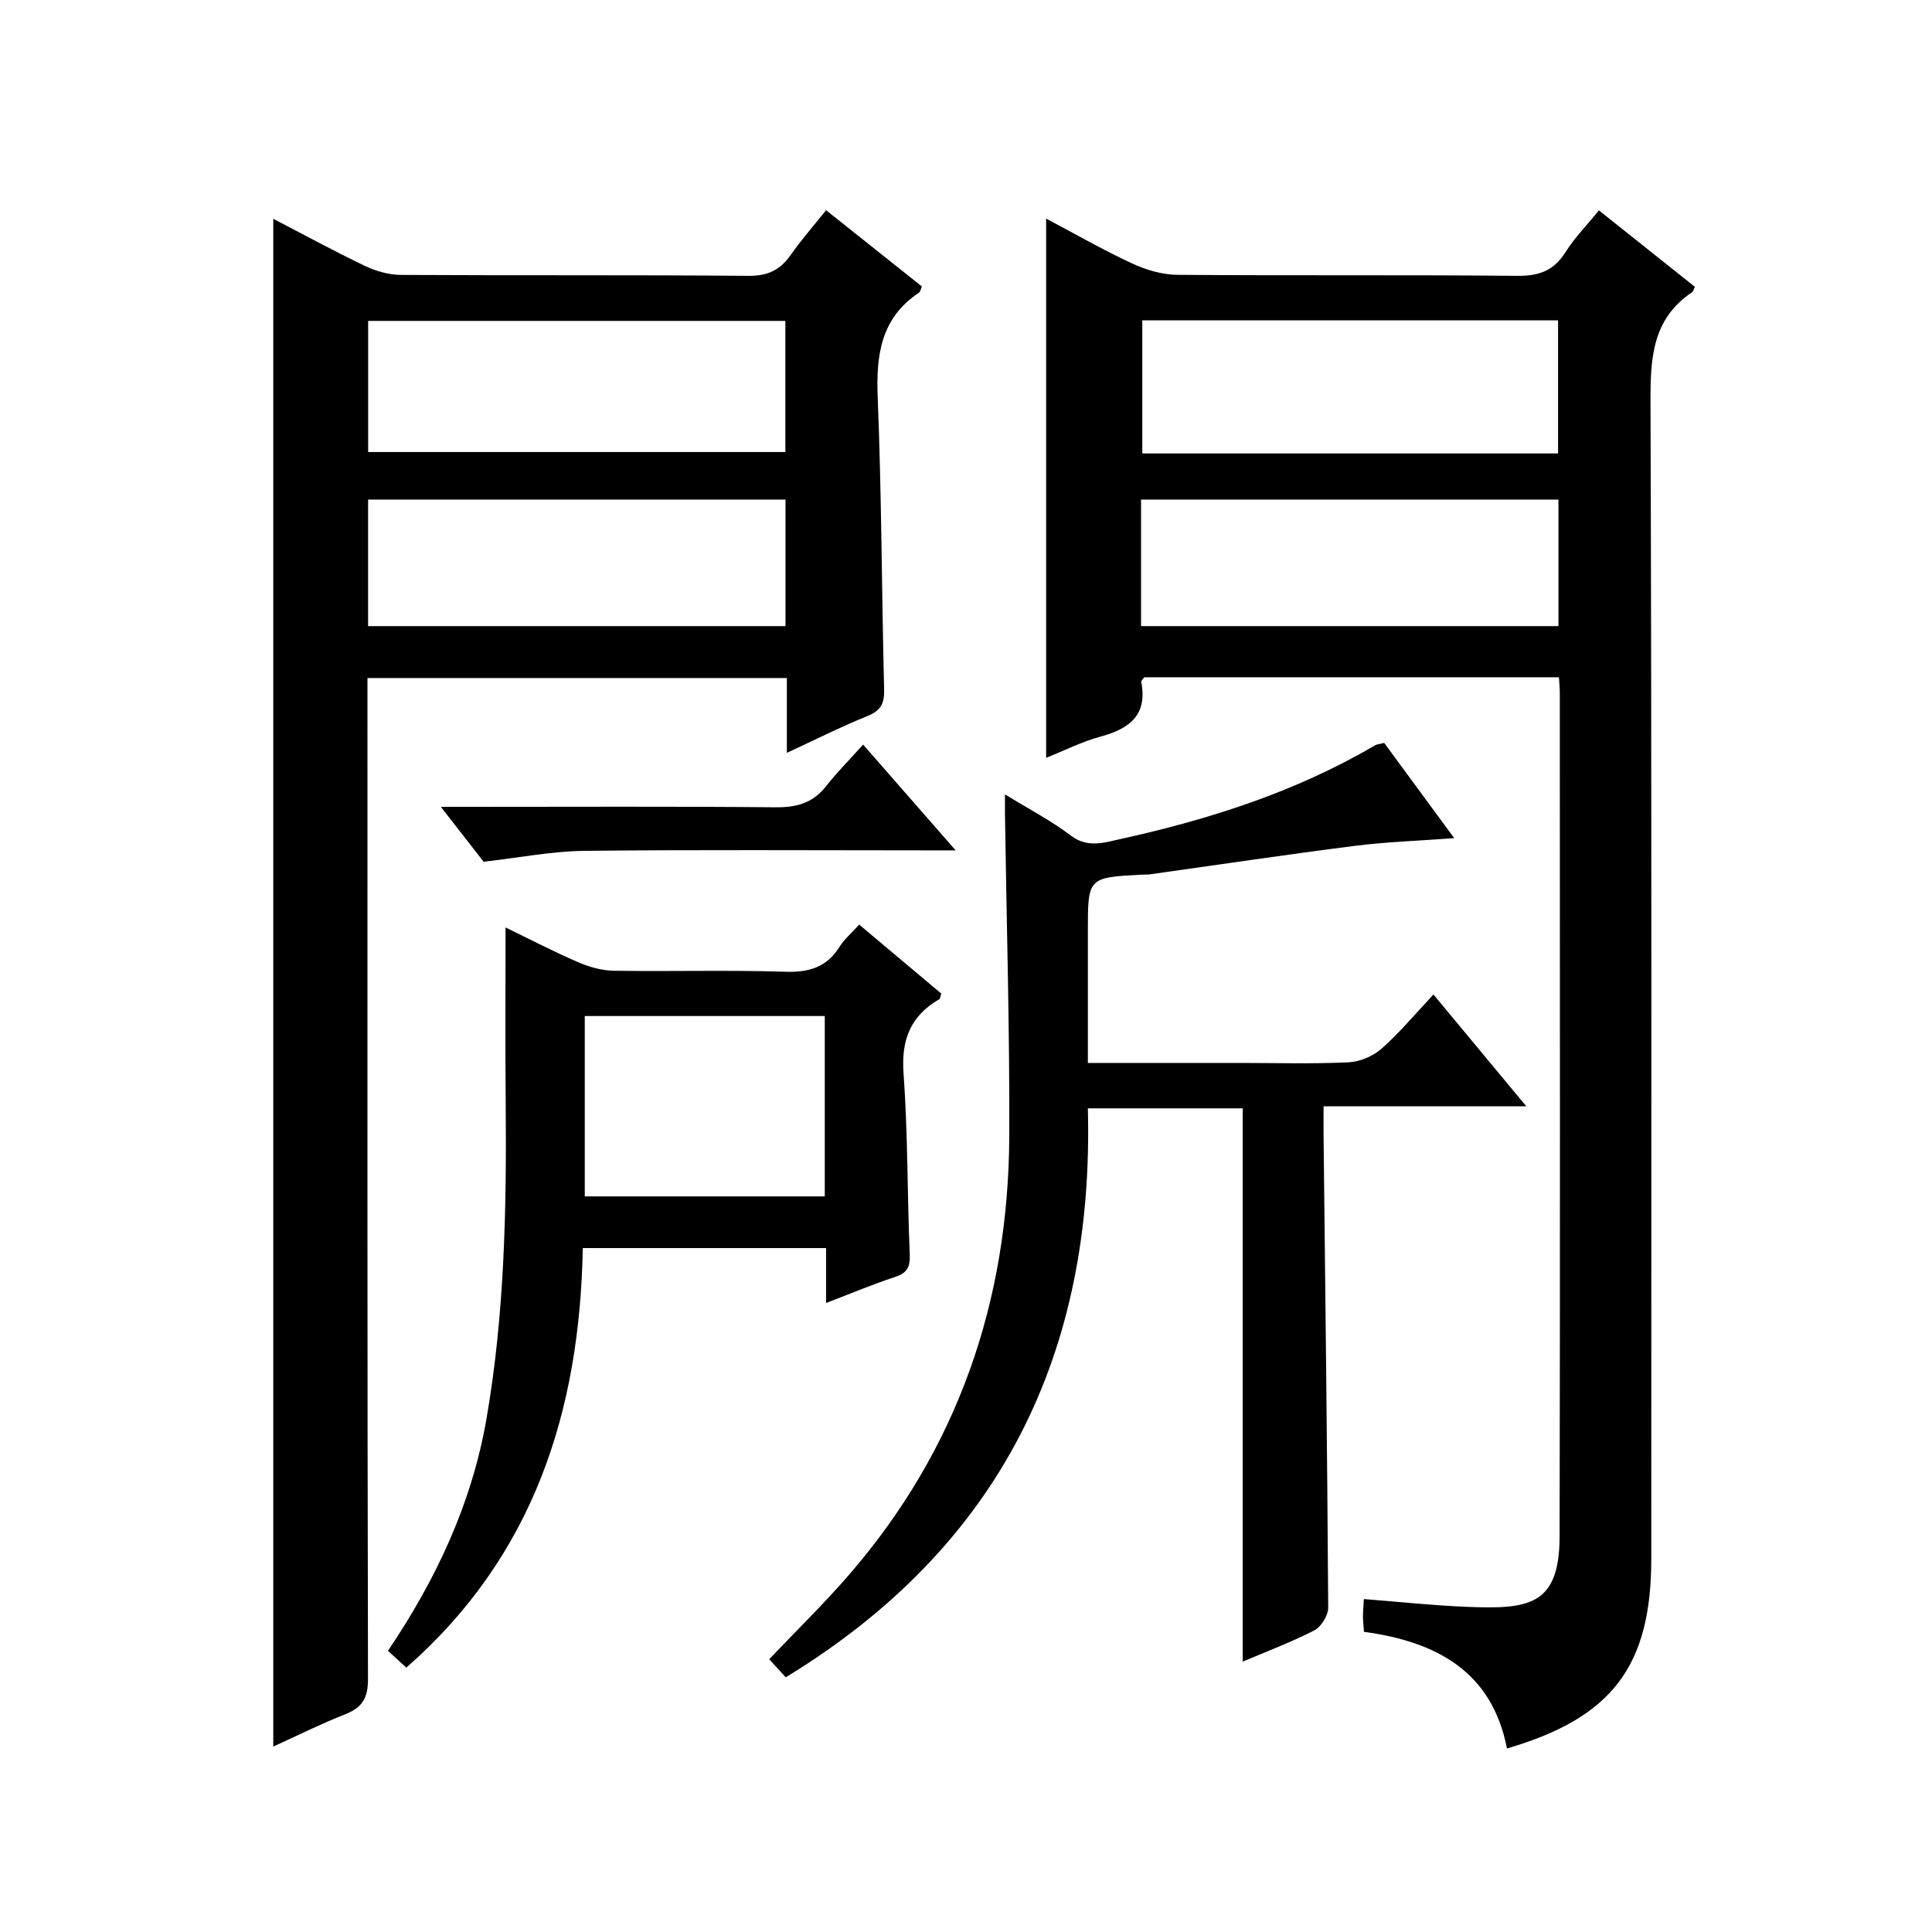
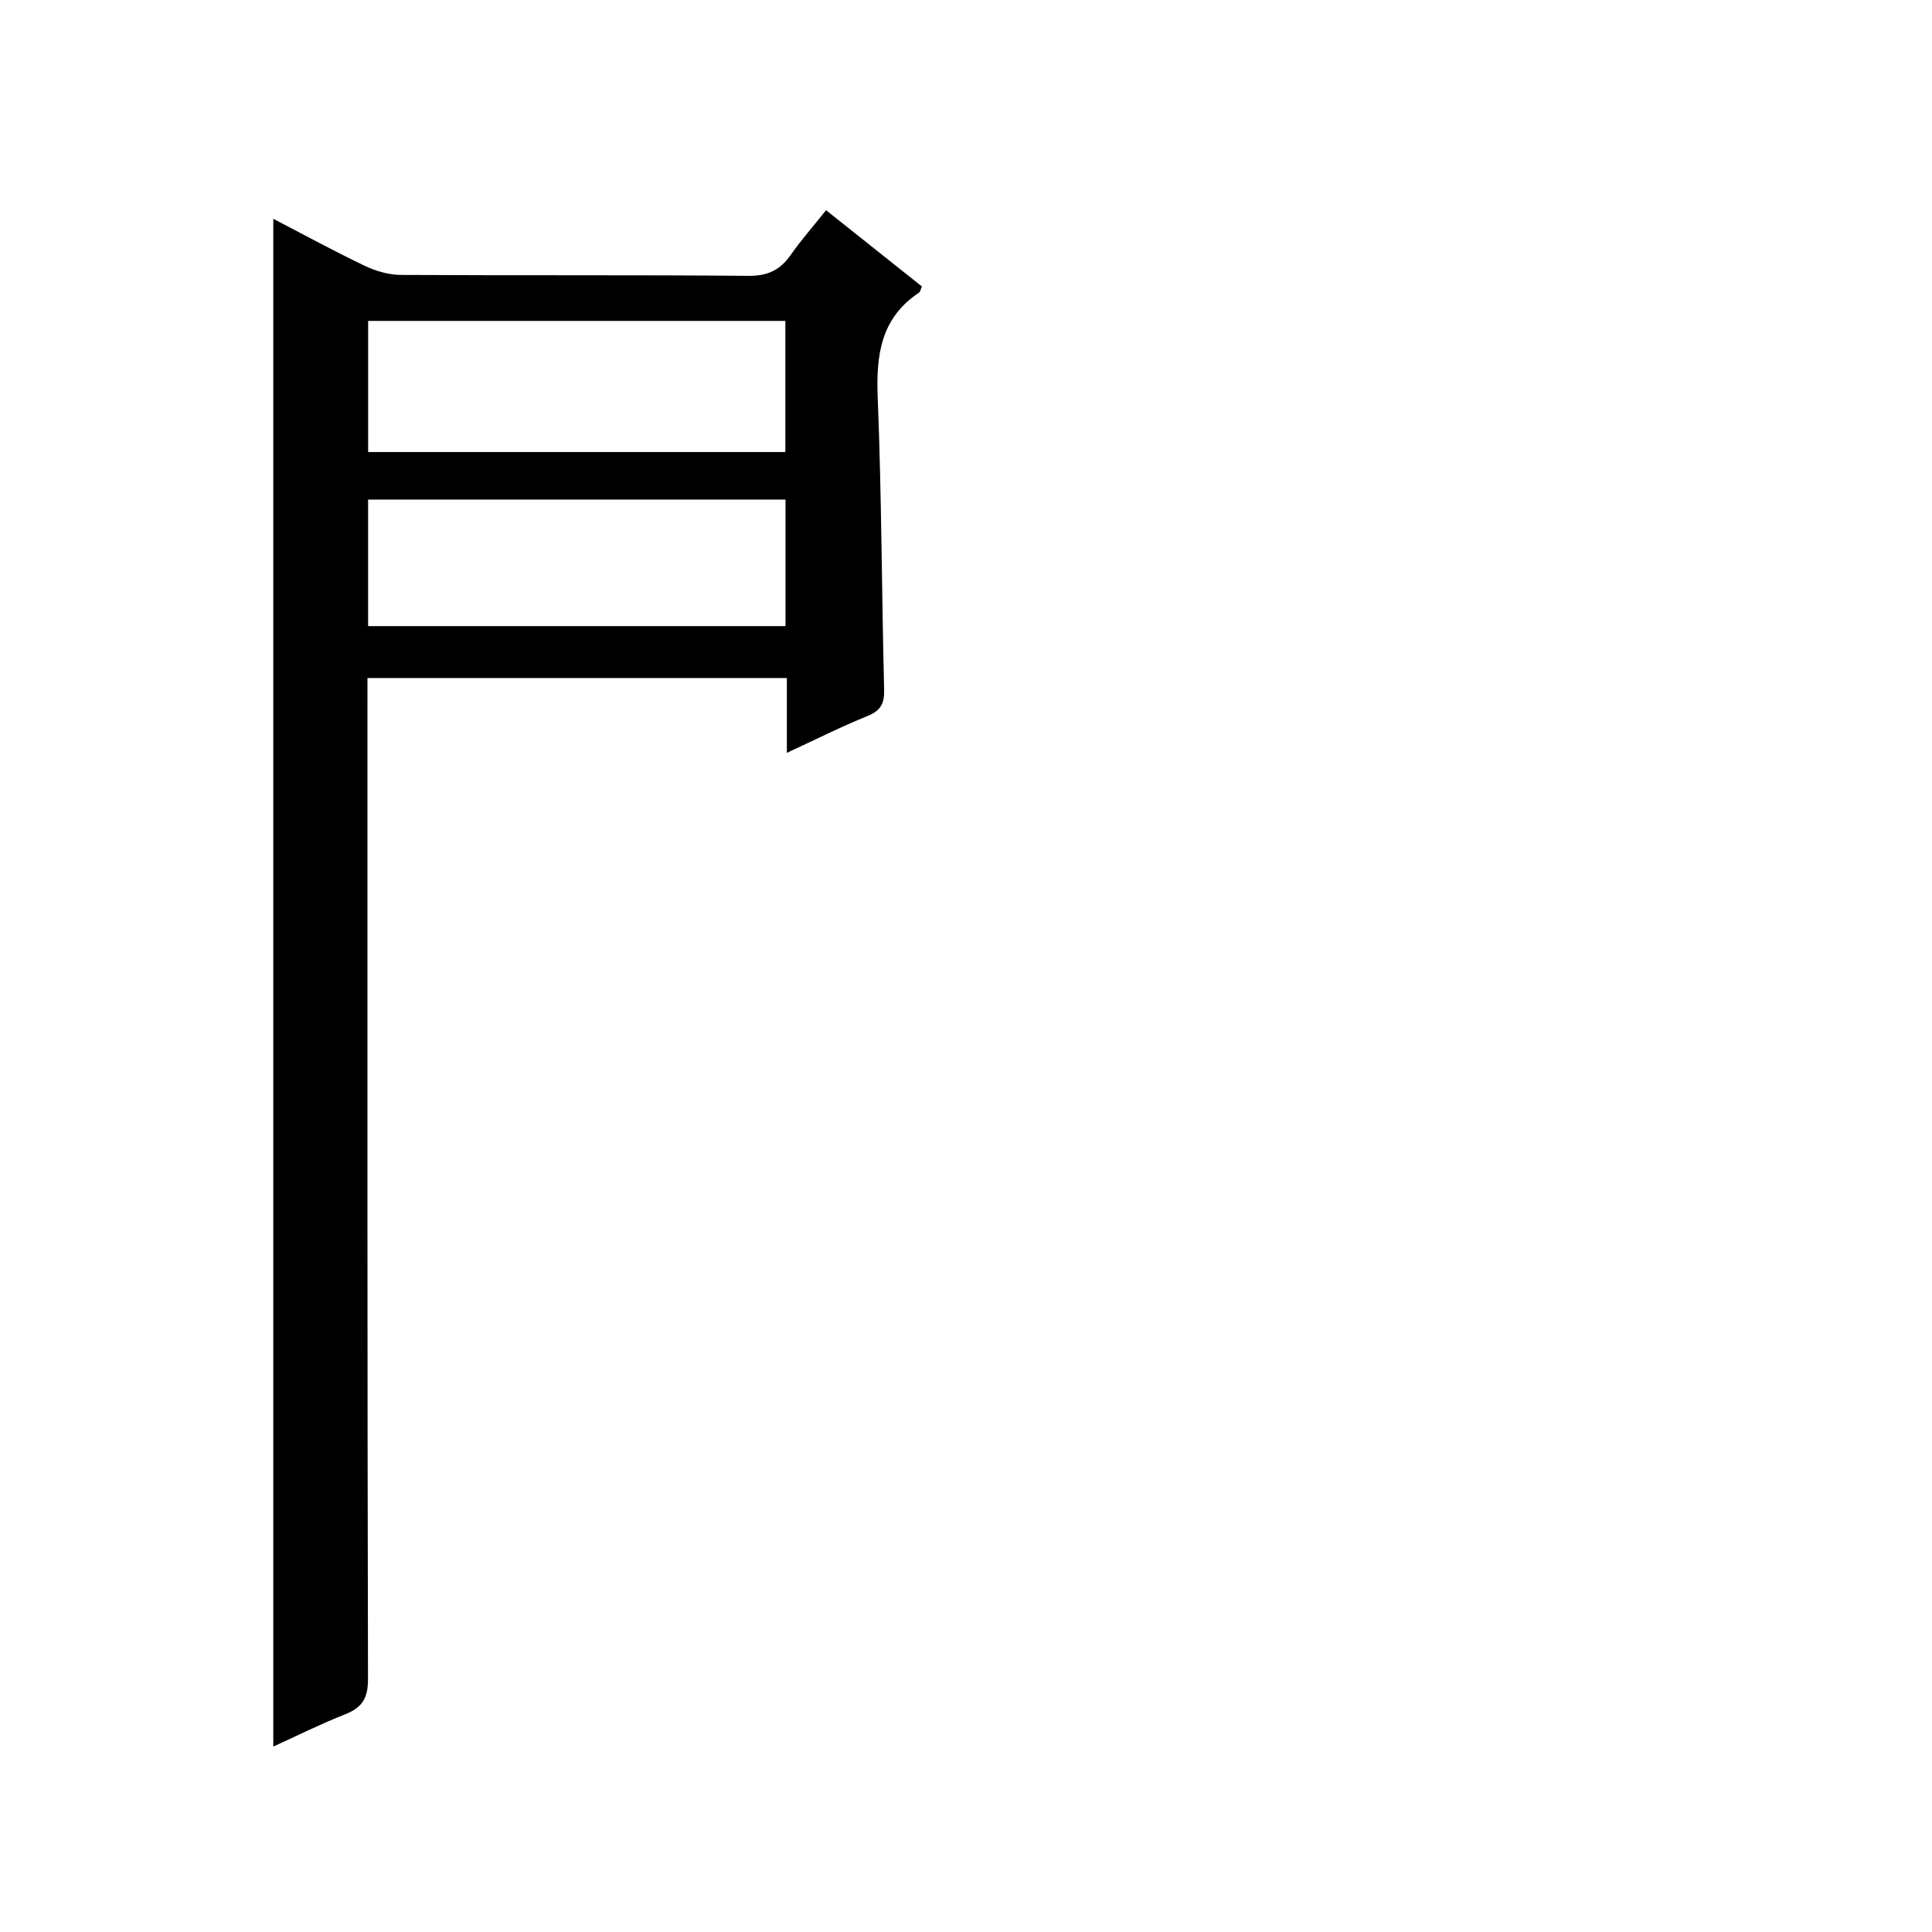
<svg xmlns="http://www.w3.org/2000/svg" version="1.1" id="ZDIC" x="0px" y="0px" viewBox="0 0 400 400" style="enable-background:new 0 0 400 400;" xml:space="preserve">
  <g>
-     <path d="M322.76,140.22c-29.03,0-57.49,0-85.85,0c-0.3,0.43-0.67,0.73-0.63,0.95c1.33,6.84-2.38,9.69-8.36,11.31   c-3.93,1.07-7.63,2.95-11.33,4.42c0-37.24,0-74.17,0-111.64c5.85,3.09,11.7,6.45,17.79,9.28c2.88,1.34,6.22,2.33,9.36,2.36   c23.5,0.19,47-0.02,70.49,0.21c4.48,0.04,7.51-1.12,9.91-4.93c1.84-2.93,4.32-5.45,6.9-8.62c6.76,5.39,13.33,10.62,19.86,15.82   c-0.25,0.52-0.31,0.94-0.55,1.1c-8.26,5.54-8.66,13.62-8.63,22.68c0.27,79.85,0.16,159.69,0.16,239.54   c0,22.19-8.04,32.93-29.88,39.3c-3.11-16.01-14.68-22.12-29.61-24.15c-0.08-1.19-0.19-2.15-0.2-3.12   c-0.01-0.98,0.09-1.96,0.18-3.66c7.16,0.56,14.14,1.31,21.13,1.6c12.95,0.53,19.37-0.13,19.4-14.59   c0.12-58.18,0.05-116.35,0.04-174.53C322.95,142.59,322.84,141.61,322.76,140.22z M322.58,93.88c0-9.54,0-18.58,0-27.56   c-28.94,0-57.49,0-86.08,0c0,9.36,0,18.39,0,27.56C265.32,93.88,293.75,93.88,322.58,93.88z M236.24,129.63   c29.13,0,57.79,0,86.42,0c0-8.99,0-17.57,0-26.2c-28.97,0-57.63,0-86.42,0C236.24,112.29,236.24,120.75,236.24,129.63z" />
    <path d="M56.58,361.61c0-105.79,0-210.85,0-316.31c6.34,3.29,12.56,6.69,18.95,9.74c2.28,1.09,4.97,1.87,7.47,1.88   c23.99,0.14,47.98-0.02,71.98,0.19c3.97,0.03,6.53-1.19,8.72-4.32c2.17-3.1,4.69-5.96,7.33-9.27c6.81,5.41,13.28,10.57,19.84,15.79   c-0.23,0.5-0.3,1.08-0.62,1.29c-7.9,5.27-8.88,12.91-8.53,21.71c0.81,20.13,0.82,40.3,1.33,60.44c0.07,2.91-0.68,4.37-3.44,5.49   c-5.46,2.21-10.74,4.87-16.7,7.63c0-5.59,0-10.37,0-15.49c-28.94,0-57.51,0-86.83,0c0,1.88,0,3.8,0,5.73   c0,67.16-0.05,134.32,0.11,201.48c0.01,3.96-1.16,5.92-4.69,7.32C66.47,356.89,61.61,359.32,56.58,361.61z M76.22,93.59   c29.16,0,57.82,0,86.38,0c0-9.35,0-18.27,0-27.15c-28.99,0-57.66,0-86.38,0C76.22,75.66,76.22,84.45,76.22,93.59z M76.21,129.63   c29.13,0,57.79,0,86.42,0c0-8.99,0-17.57,0-26.2c-28.97,0-57.63,0-86.42,0C76.21,112.29,76.21,120.75,76.21,129.63z" />
-     <path d="M225.23,220.07c10.88,0,21.17,0,31.47,0c7.5,0,15.01,0.22,22.5-0.13c2.35-0.11,5.08-1.27,6.85-2.83   c3.71-3.28,6.91-7.14,10.73-11.21c6.55,7.89,12.51,15.06,19.22,23.14c-14.63,0-28.02,0-41.97,0c0,2.26-0.02,4.04,0,5.82   c0.36,32.66,0.76,65.33,0.96,97.99c0.01,1.6-1.44,3.95-2.86,4.69c-4.8,2.47-9.9,4.38-14.84,6.48c0-38.28,0-76.22,0-114.55   c-10.2,0-20.77,0-32.06,0c1.34,50.66-18.03,90.66-62.55,117.8c-1.2-1.31-2.29-2.52-3.42-3.75c5.62-5.92,11.33-11.47,16.51-17.46   c22.57-26.06,33.05-56.7,33.19-90.9c0.09-22.16-0.57-44.32-0.89-66.48c-0.02-1.1,0-2.2,0-4.21c5.03,3.09,9.59,5.45,13.61,8.51   c3.5,2.66,6.9,1.48,10.27,0.74c18.44-4.06,36.3-9.77,52.7-19.39c0.41-0.24,0.94-0.26,1.93-0.52c4.69,6.38,9.46,12.88,14.5,19.72   c-7.27,0.55-13.98,0.76-20.6,1.6c-14.17,1.8-28.31,3.92-42.46,5.9c-0.49,0.07-1,0.02-1.5,0.05c-11.29,0.59-11.29,0.59-11.29,11.7   C225.23,201.58,225.23,210.4,225.23,220.07z" />
-     <path d="M104.67,192.02c4.54,2.2,9.63,4.85,14.87,7.13c2.33,1.02,4.98,1.79,7.49,1.83c11.83,0.19,23.68-0.18,35.5,0.21   c4.98,0.17,8.64-0.93,11.32-5.21c0.95-1.52,2.4-2.74,4.04-4.55c5.75,4.83,11.42,9.59,16.99,14.28c-0.21,0.61-0.22,1.06-0.42,1.17   c-5.93,3.45-7.9,8.37-7.39,15.33c0.9,12.45,0.76,24.97,1.28,37.46c0.11,2.62-0.49,3.88-3.04,4.71c-4.65,1.53-9.18,3.44-14.28,5.39   c0-4.15,0-7.6,0-11.37c-16.76,0-33.18,0-50.37,0c-0.62,33.53-10,63.61-36.53,86.86c-1.09-0.99-2.38-2.16-3.81-3.47   c9.99-14.81,17.37-30.54,20.4-48.04c3.77-21.76,4.17-43.74,3.98-65.76C104.58,216.06,104.67,204.11,104.67,192.02z M121.07,247.7   c16.93,0,33.32,0,49.69,0c0-12.64,0-24.91,0-37.34c-16.67,0-33.07,0-49.69,0C121.07,222.91,121.07,235.18,121.07,247.7z" />
-     <path d="M178.7,154.16c6.64,7.58,12.43,14.21,19.16,21.9c-2.68,0-4.35,0-6.01,0c-23.65,0-47.31-0.16-70.95,0.1   c-6.68,0.08-13.34,1.41-20.77,2.25c-2.38-3.05-5.28-6.77-8.86-11.36c2.69,0,4.28,0,5.86,0c21.15,0,42.31-0.11,63.46,0.09   c4.32,0.04,7.67-0.86,10.39-4.31C173.23,159.97,175.82,157.37,178.7,154.16z" />
  </g>
</svg>